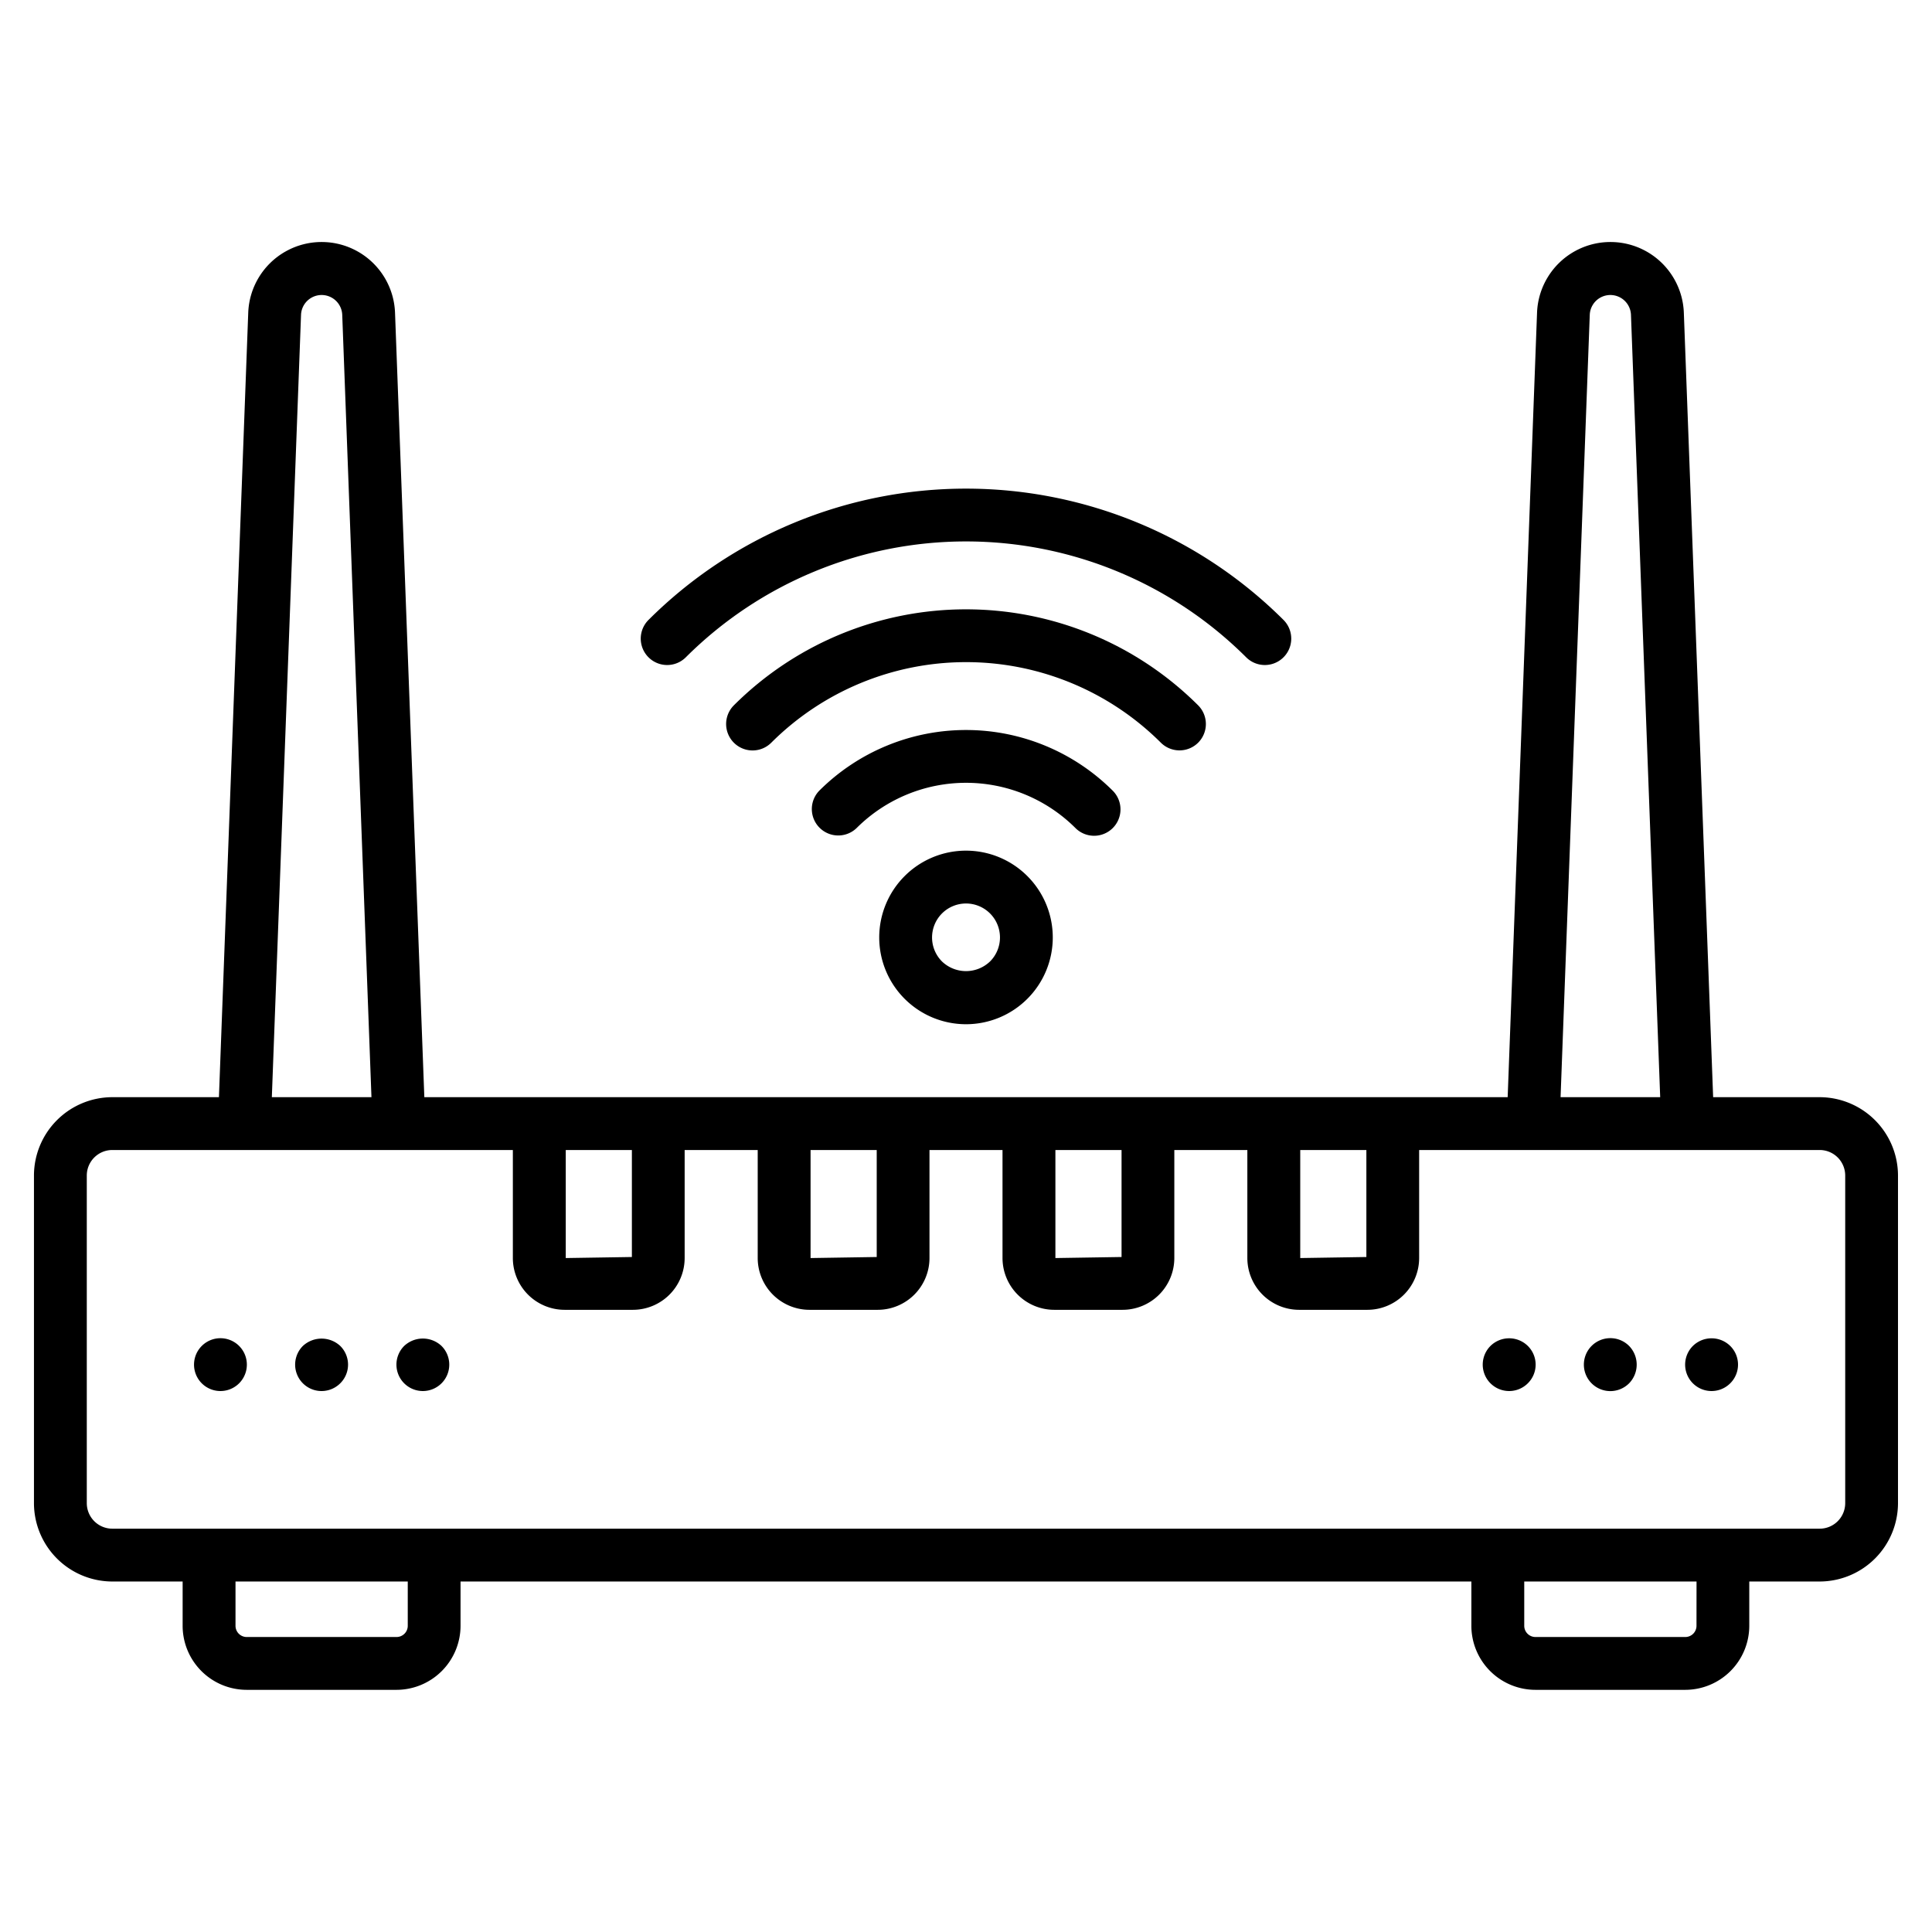
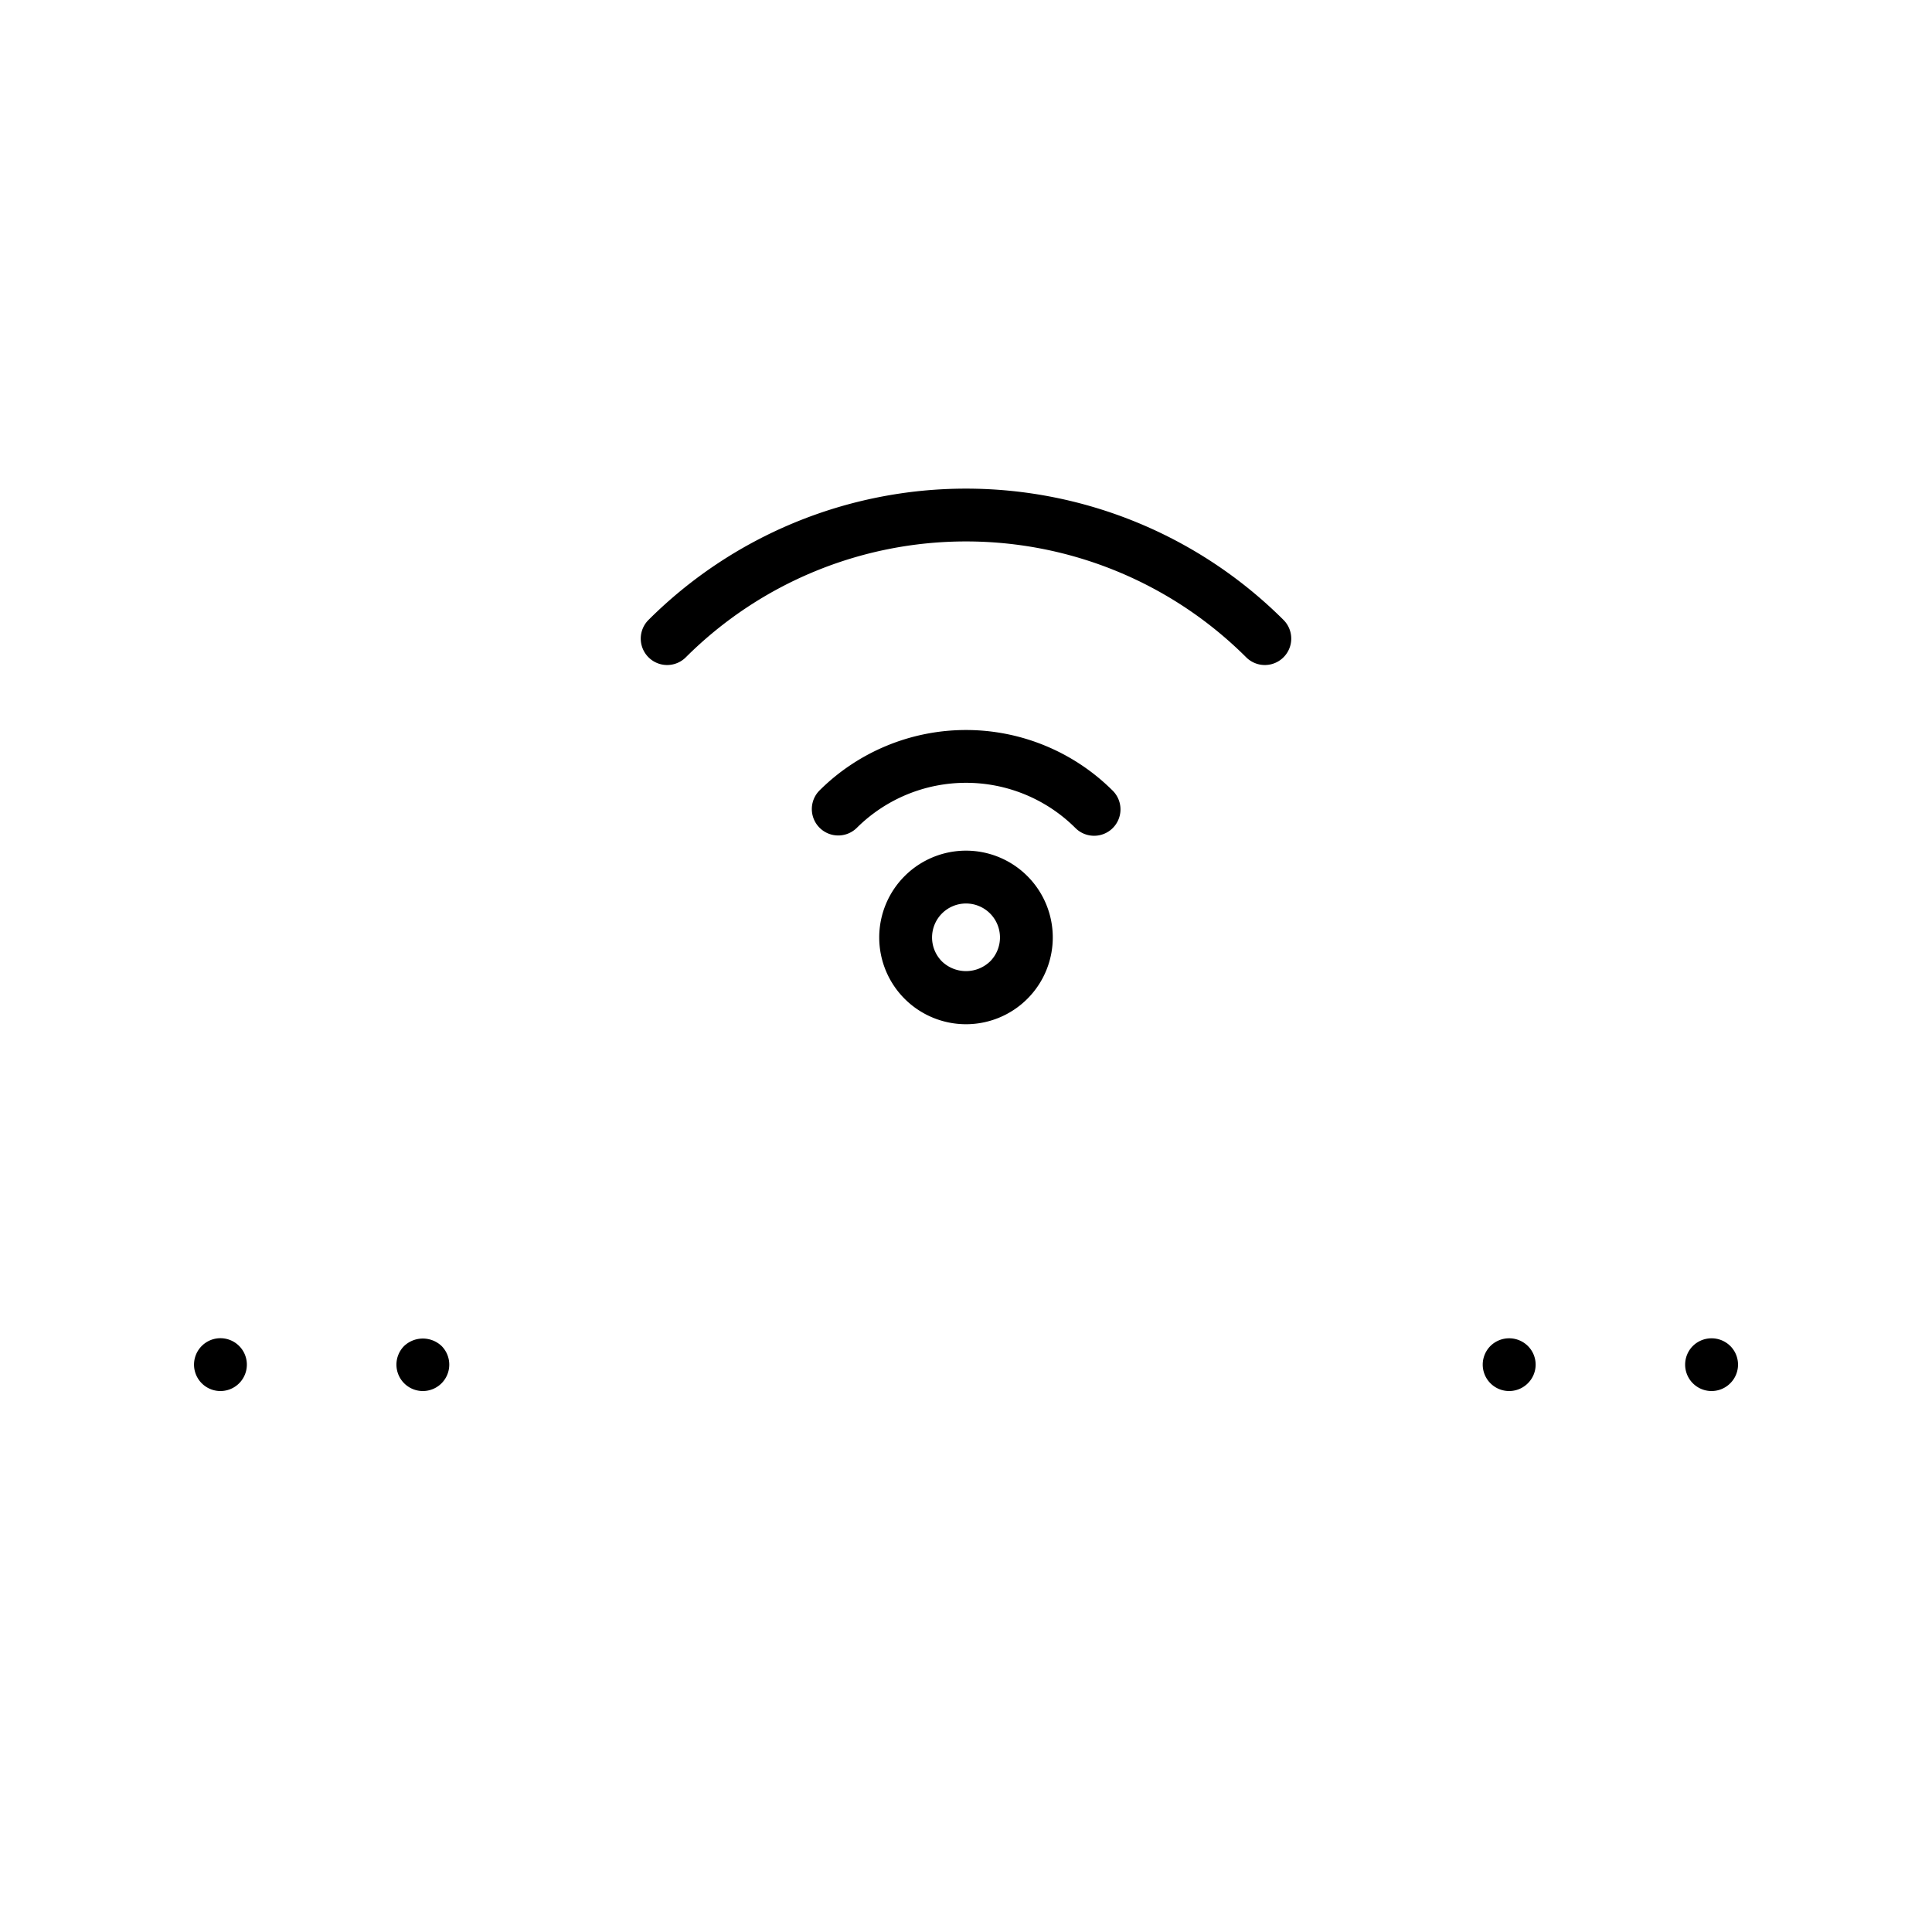
<svg xmlns="http://www.w3.org/2000/svg" width="128" height="128" viewBox="0 0 128 128">
  <title>WIFI ROUTER</title>
  <g>
    <path d="M29.25,89.17a1.808,1.808,0,0,0-2.47,0,1.75,1.75,0,1,0,2.47,0Z" />
-     <path d="M20.069,89.17a1.75,1.75,0,0,0,2.471,2.48,1.741,1.741,0,0,0,0-2.48A1.82,1.82,0,0,0,20.069,89.17Z" />
    <path d="M13.37,89.17a1.75,1.75,0,0,0,2.47,2.48,1.75,1.75,0,1,0-2.47-2.48Z" />
    <path d="M112.16,89.17a1.75,1.75,0,0,0,2.47,2.48,1.742,1.742,0,0,0,0-2.48A1.766,1.766,0,0,0,112.16,89.17Z" />
-     <path d="M107.93,89.17a1.754,1.754,0,1,0,0,2.48A1.775,1.775,0,0,0,107.93,89.17Z" />
    <path d="M98.75,89.17a1.75,1.75,0,0,0,2.47,2.48,1.739,1.739,0,0,0,0-2.48A1.764,1.764,0,0,0,98.75,89.17Z" />
-     <path d="M120.559,72.691H113.5l-1.941-51.962a4.866,4.866,0,0,0-9.726,0L99.887,72.691H28.113L26.172,20.729a4.866,4.866,0,0,0-9.726,0L14.505,72.691H7.441A5.2,5.2,0,0,0,2.25,77.882V99.588a5.2,5.2,0,0,0,5.191,5.191H12.1v2.934a4.247,4.247,0,0,0,4.243,4.243h9.926a4.248,4.248,0,0,0,4.243-4.243v-2.934h66.97v2.934a4.248,4.248,0,0,0,4.243,4.243h9.926a4.247,4.247,0,0,0,4.243-4.243v-2.934h4.662a5.2,5.2,0,0,0,5.191-5.191V77.882A5.2,5.2,0,0,0,120.559,72.691ZM105.326,20.859a1.366,1.366,0,0,1,2.73,0l1.936,51.832h-6.6Zm-14.8,55.332V83.28l-4.382.069V76.191Zm-16.22,0V83.28l-4.383.069V76.191Zm-16.221,0V83.28l-4.383.069V76.191Zm-16.221,0V83.28l-4.382.069V76.191ZM19.944,20.859a1.366,1.366,0,0,1,2.73,0L24.61,72.691h-6.6Zm7.071,86.854a.743.743,0,0,1-.743.743H16.346a.743.743,0,0,1-.743-.743v-2.934H27.015Zm85.382,0a.743.743,0,0,1-.743.743h-9.926a.743.743,0,0,1-.743-.743v-2.934H112.4Zm9.853-8.125a1.693,1.693,0,0,1-1.691,1.691H7.441A1.693,1.693,0,0,1,5.75,99.588V77.882a1.693,1.693,0,0,1,1.691-1.691H33.978v7.158a3.434,3.434,0,0,0,3.43,3.43H41.93a3.434,3.434,0,0,0,3.43-3.43V76.191H50.2v7.158a3.434,3.434,0,0,0,3.431,3.43H58.15a3.434,3.434,0,0,0,3.431-3.43V76.191h4.838v7.158a3.434,3.434,0,0,0,3.431,3.43h4.521a3.434,3.434,0,0,0,3.431-3.43V76.191H82.64v7.158a3.434,3.434,0,0,0,3.43,3.43h4.522a3.434,3.434,0,0,0,3.43-3.43V76.191h26.537a1.693,1.693,0,0,1,1.691,1.691Z" />
    <path d="M42.964,41.073a1.749,1.749,0,1,0,2.474,2.474,26.282,26.282,0,0,1,37.124,0,1.749,1.749,0,1,0,2.474-2.474A29.782,29.782,0,0,0,42.964,41.073Z" />
-     <path d="M79.38,49.205a1.751,1.751,0,0,0,0-2.475,21.776,21.776,0,0,0-30.76,0A1.75,1.75,0,0,0,51.1,49.205a18.271,18.271,0,0,1,25.81,0A1.751,1.751,0,0,0,79.38,49.205Z" />
    <path d="M73.723,54.861a1.75,1.75,0,0,0,0-2.474,13.763,13.763,0,0,0-19.446,0,1.75,1.75,0,0,0,2.475,2.474,10.265,10.265,0,0,1,14.5,0A1.749,1.749,0,0,0,73.723,54.861Z" />
    <path d="M59.935,58.043a5.749,5.749,0,1,0,8.13,0A5.746,5.746,0,0,0,59.935,58.043ZM65.591,63.7h0a2.3,2.3,0,0,1-3.181,0,2.25,2.25,0,1,1,3.182,0Z" />
  </g>
</svg>